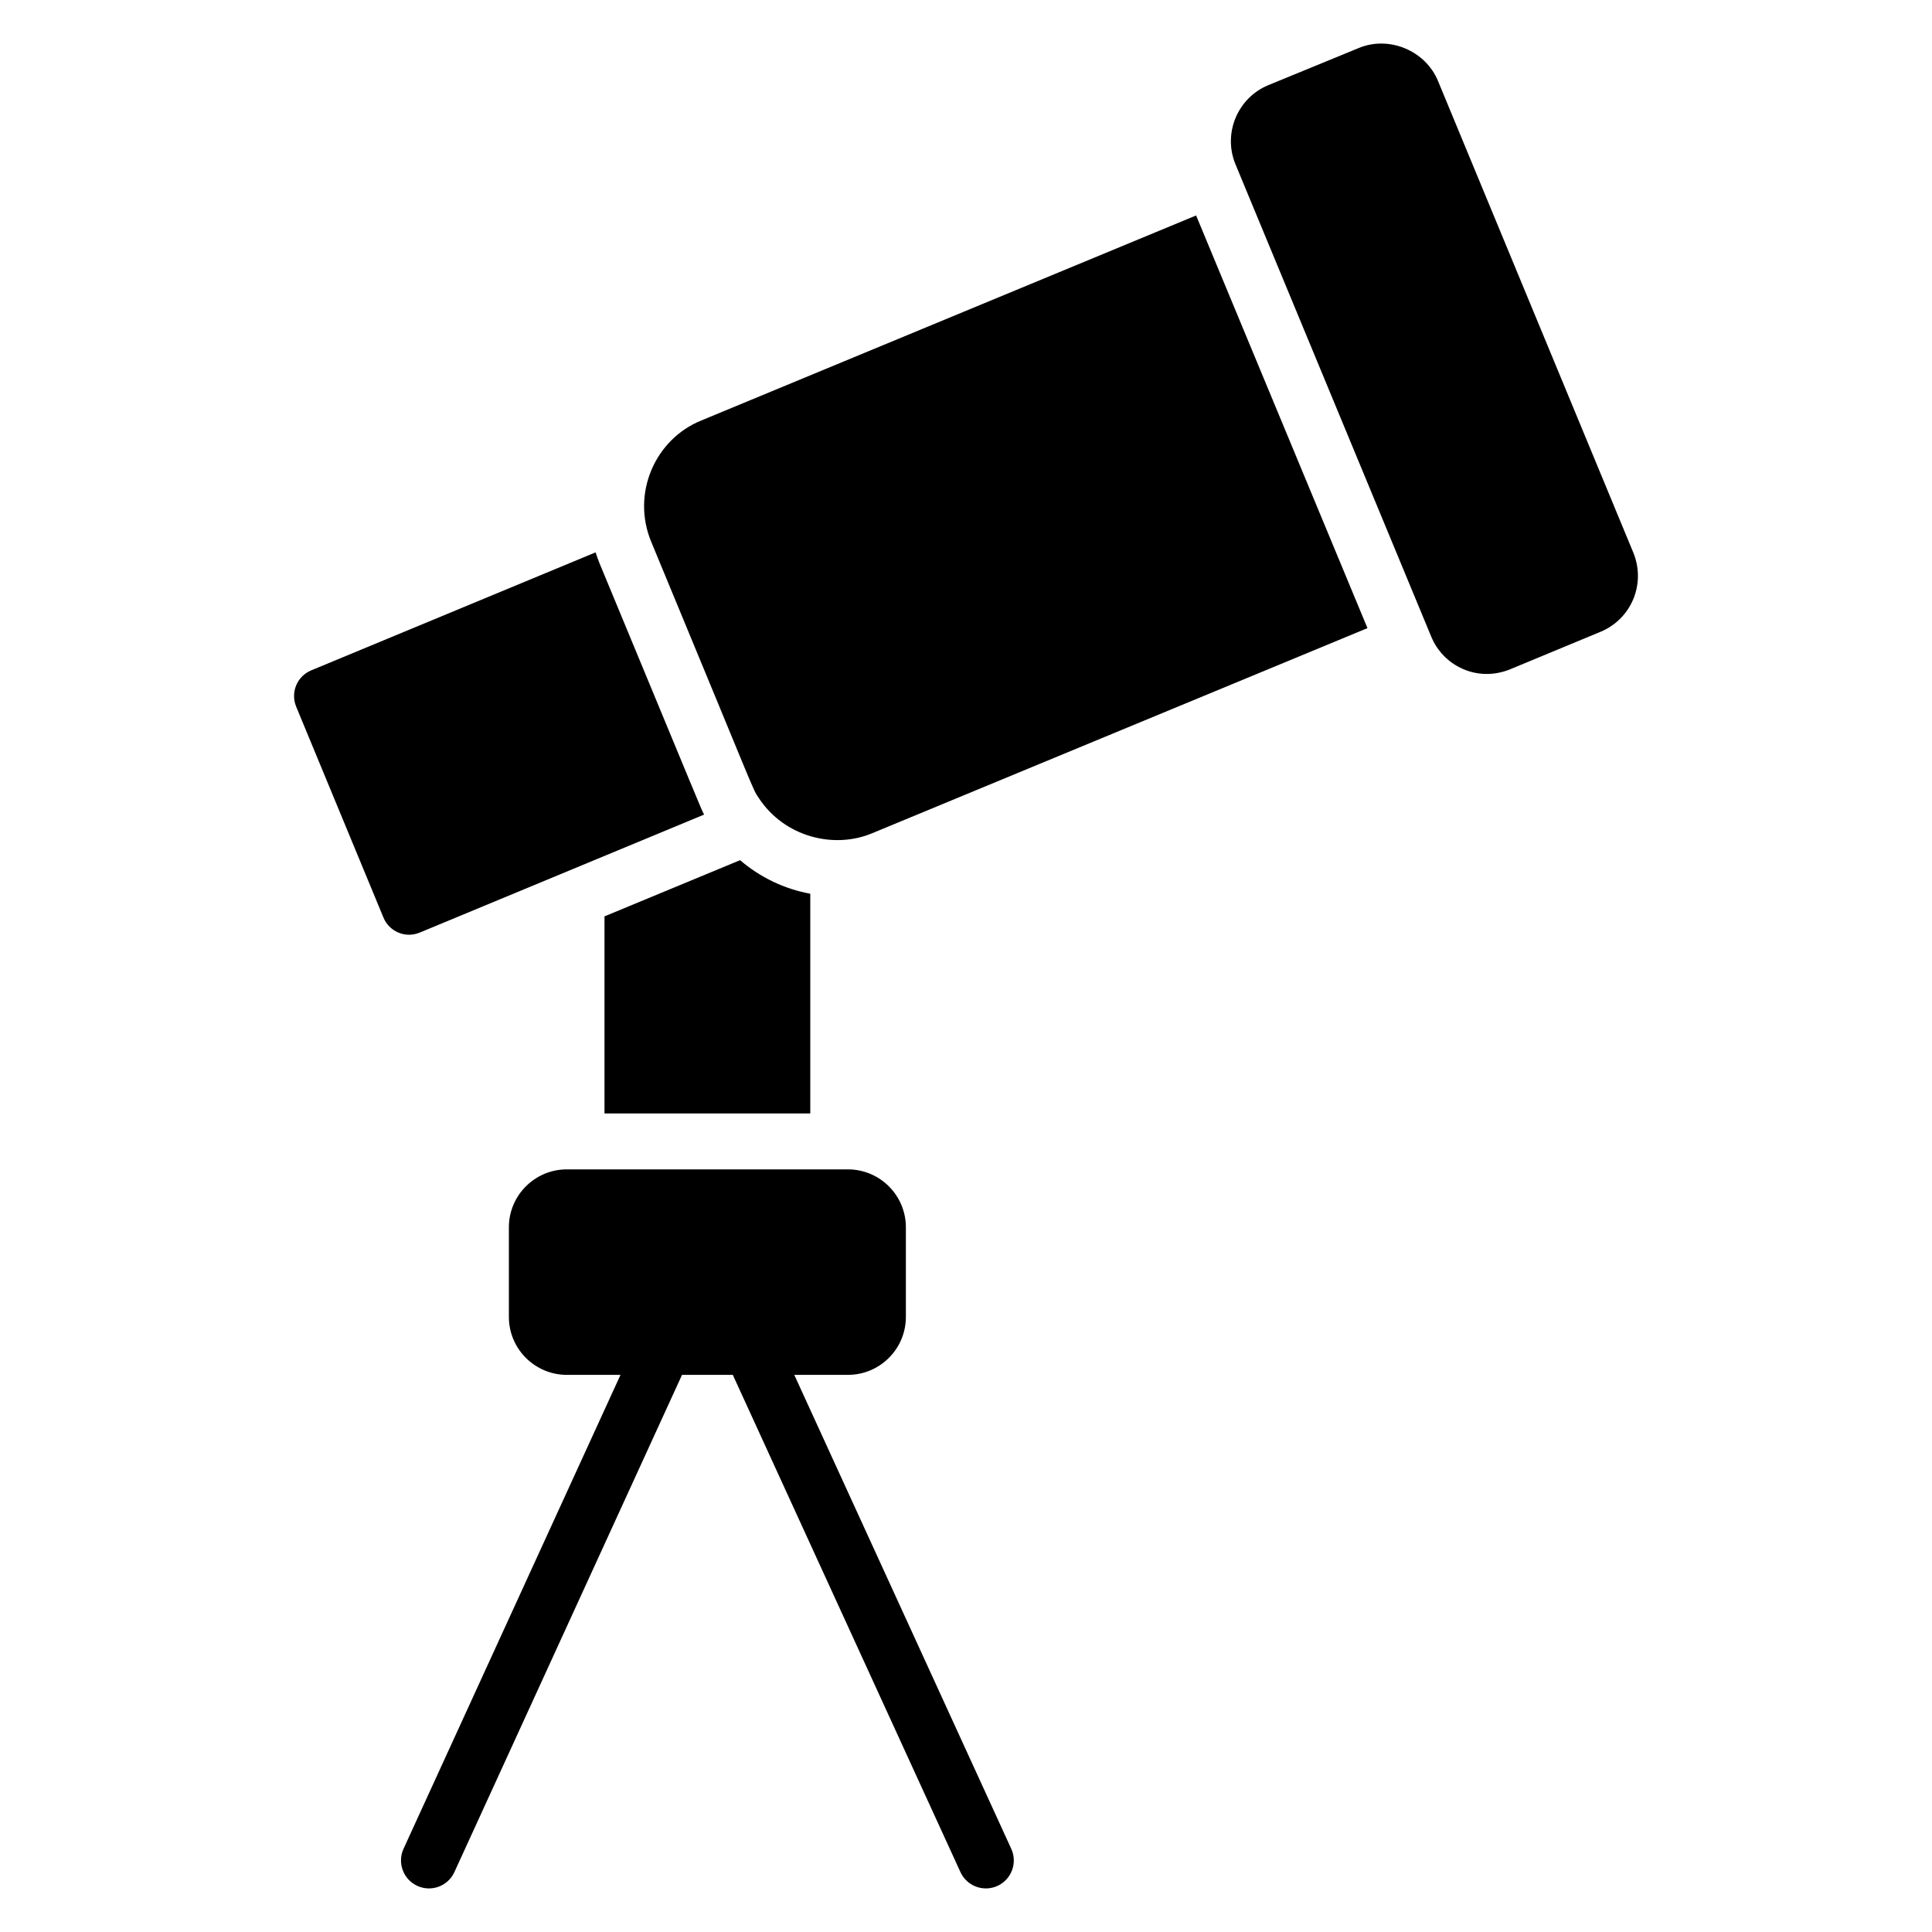
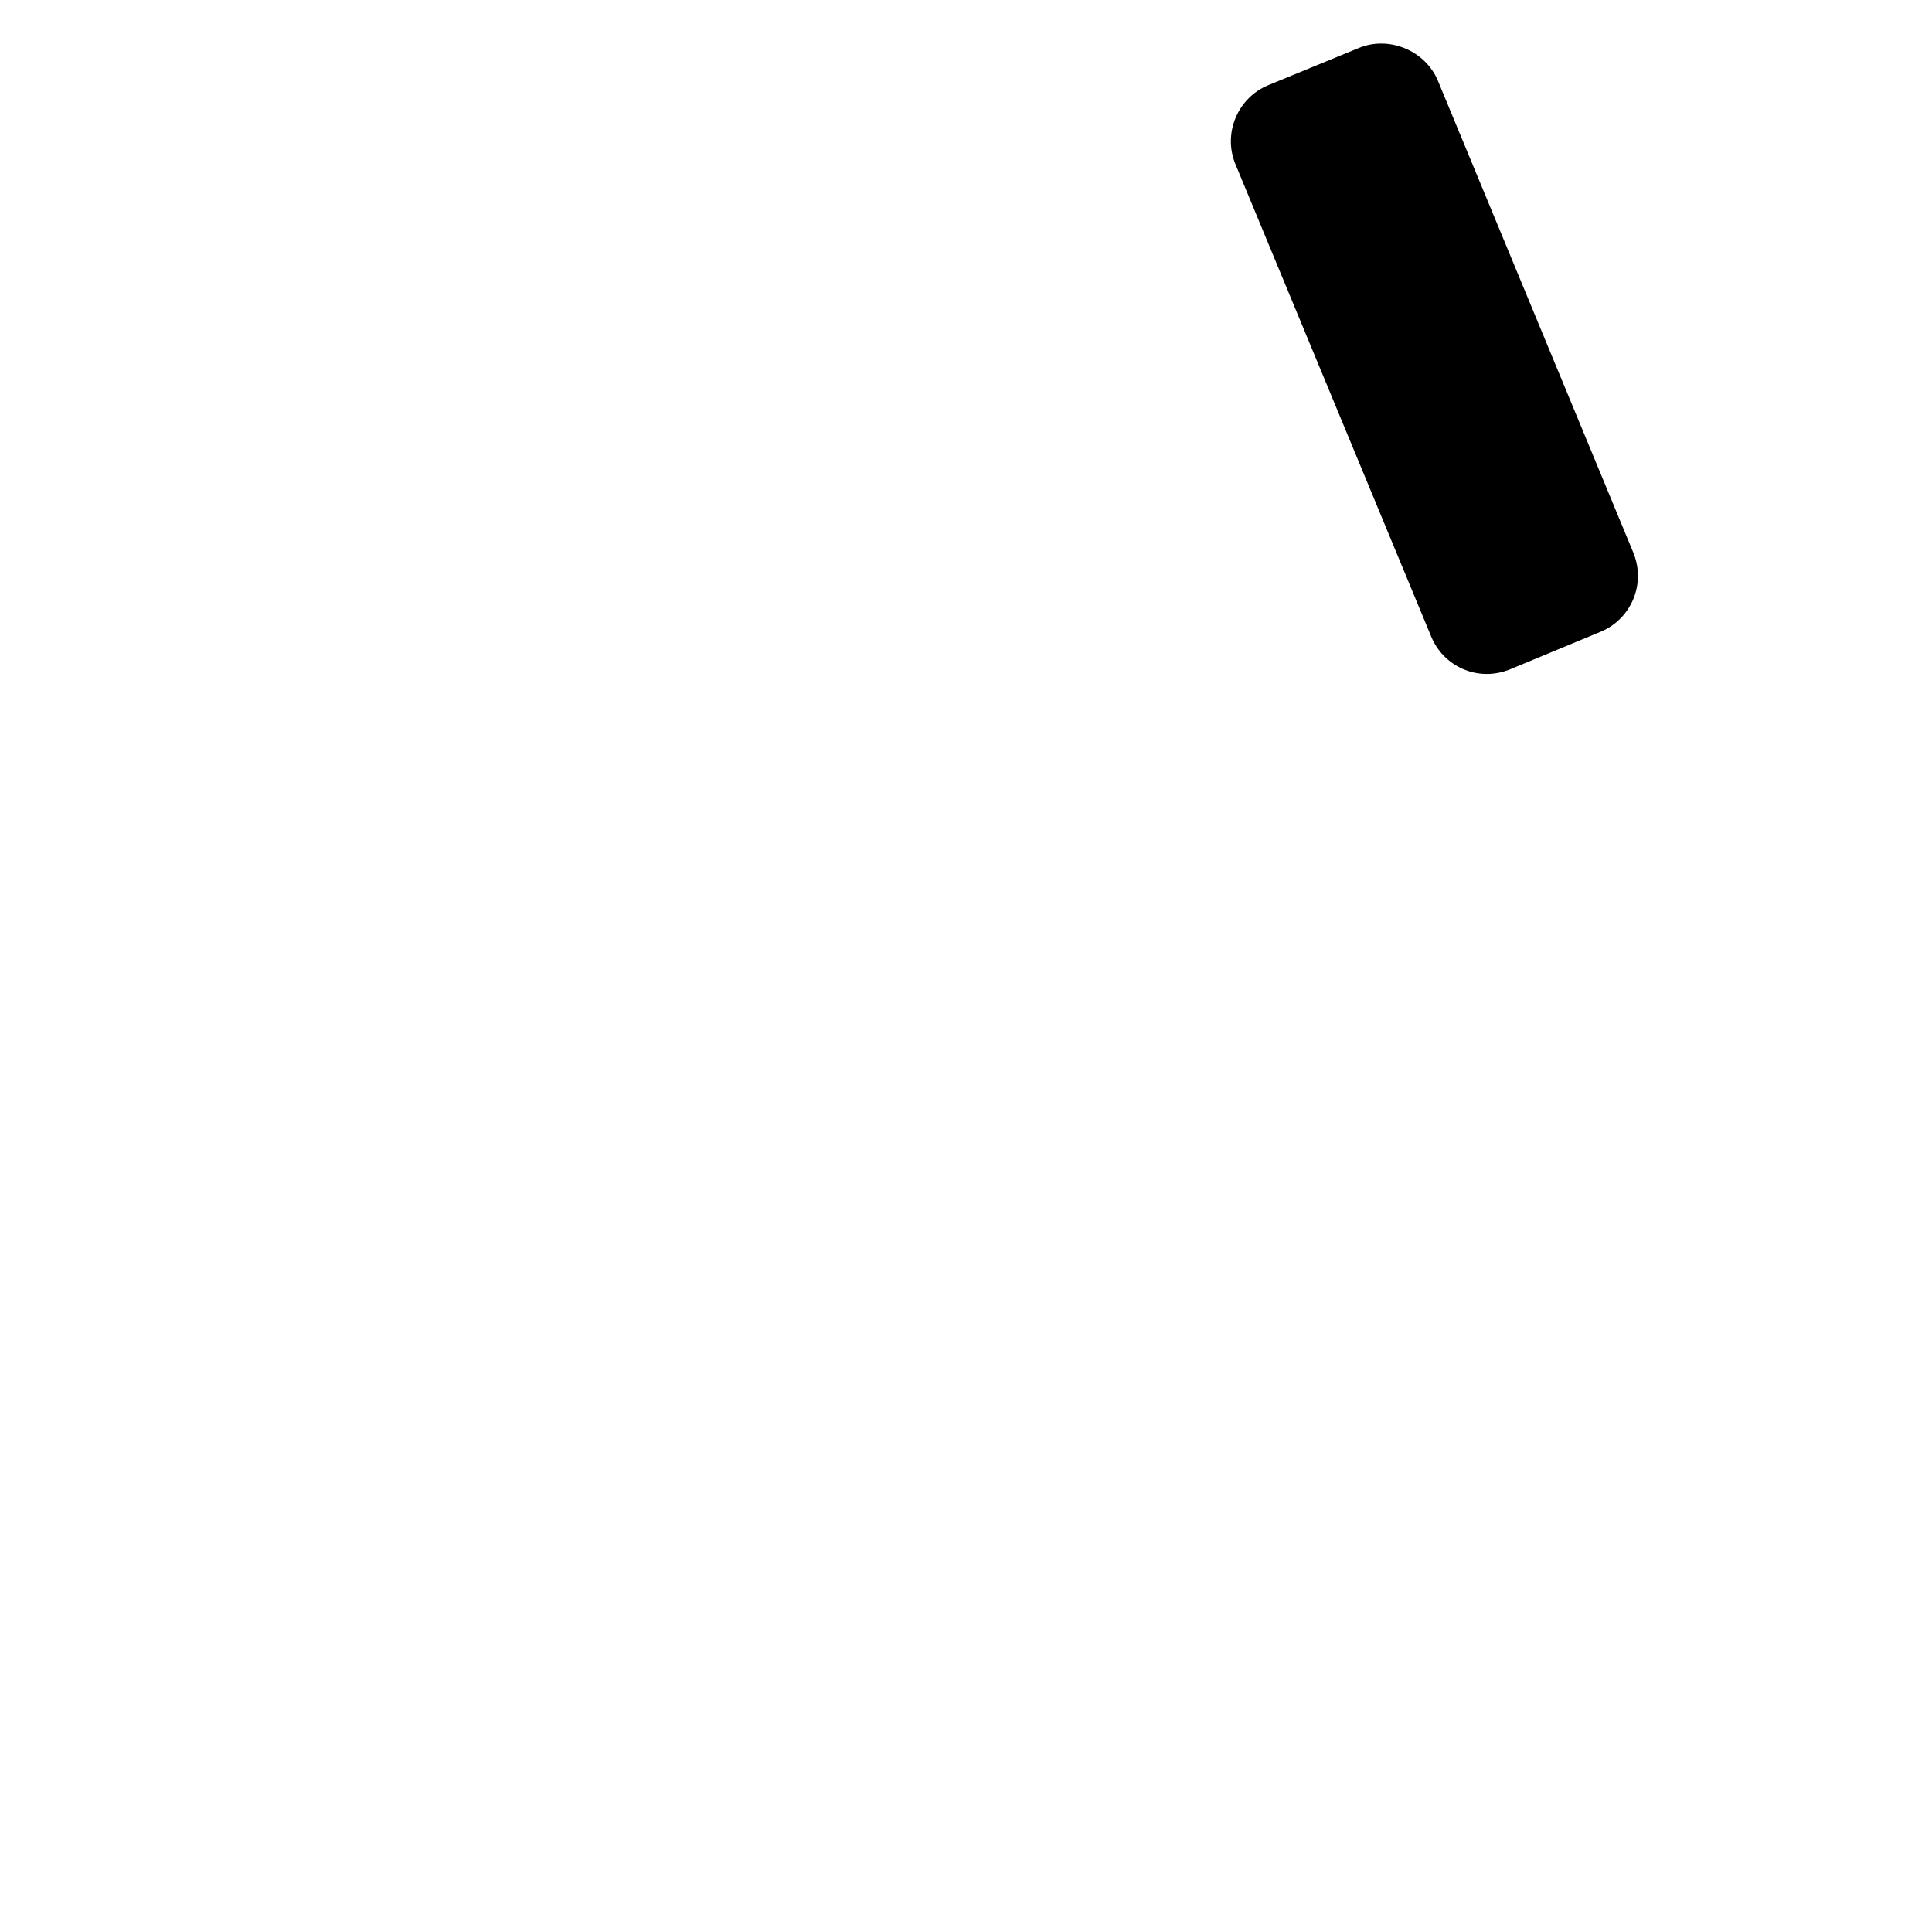
<svg xmlns="http://www.w3.org/2000/svg" fill="#000000" width="800px" height="800px" version="1.1" viewBox="144 144 512 512">
  <g>
-     <path d="m254.6 643.78c3.656 1.684 8.098 0.113 9.816-3.652l60.332-131.78h13.449l60.332 131.78c1.723 3.766 6.16 5.332 9.816 3.652 3.719-1.703 5.356-6.098 3.652-9.82l-57.508-125.61h14.242c8.445 0 15.336-6.891 15.336-15.336v-23.781c0-8.445-6.891-15.336-15.336-15.336h-74.535c-8.445 0-15.336 6.891-15.336 15.336v23.781c0 8.445 6.891 15.336 15.336 15.336h14.246l-57.508 125.61c-1.691 3.723-0.055 8.117 3.664 9.82z" />
-     <path d="m358.73 439.08v-58.234c-6.891-1.258-13.336-4.371-18.598-8.891l-35.934 14.891v52.234z" />
-     <path d="m301.84 290.38-75.348 31.266c-3.777 1.555-5.559 5.852-4 9.633l23.117 55.863c1.434 3.582 5.672 5.648 9.633 4l75.348-31.266c-1.066-2.137 0.219 0.758-27.711-66.605-0.375-0.965-0.742-1.926-1.039-2.891z" />
-     <path d="m460.98 201.1-131.07 54.309c-12.328 4.961-18.633 19.383-13.336 32.156 28.84 69.551 26.637 65.051 28.523 67.941 6.809 10.32 19.934 13.605 30.156 9.262l131.14-54.309z" />
    <path d="m544.25 321.35 23.93-9.93c8.086-3.356 12.074-12.609 8.668-20.969l-51.789-125.06c-3.336-8-12.965-12.004-20.969-8.668l-24.004 9.855c-8.09 3.359-12.074 12.758-8.668 20.969l51.863 125.14c3.152 7.734 12.156 12.258 20.969 8.668z" />
  </g>
</svg>